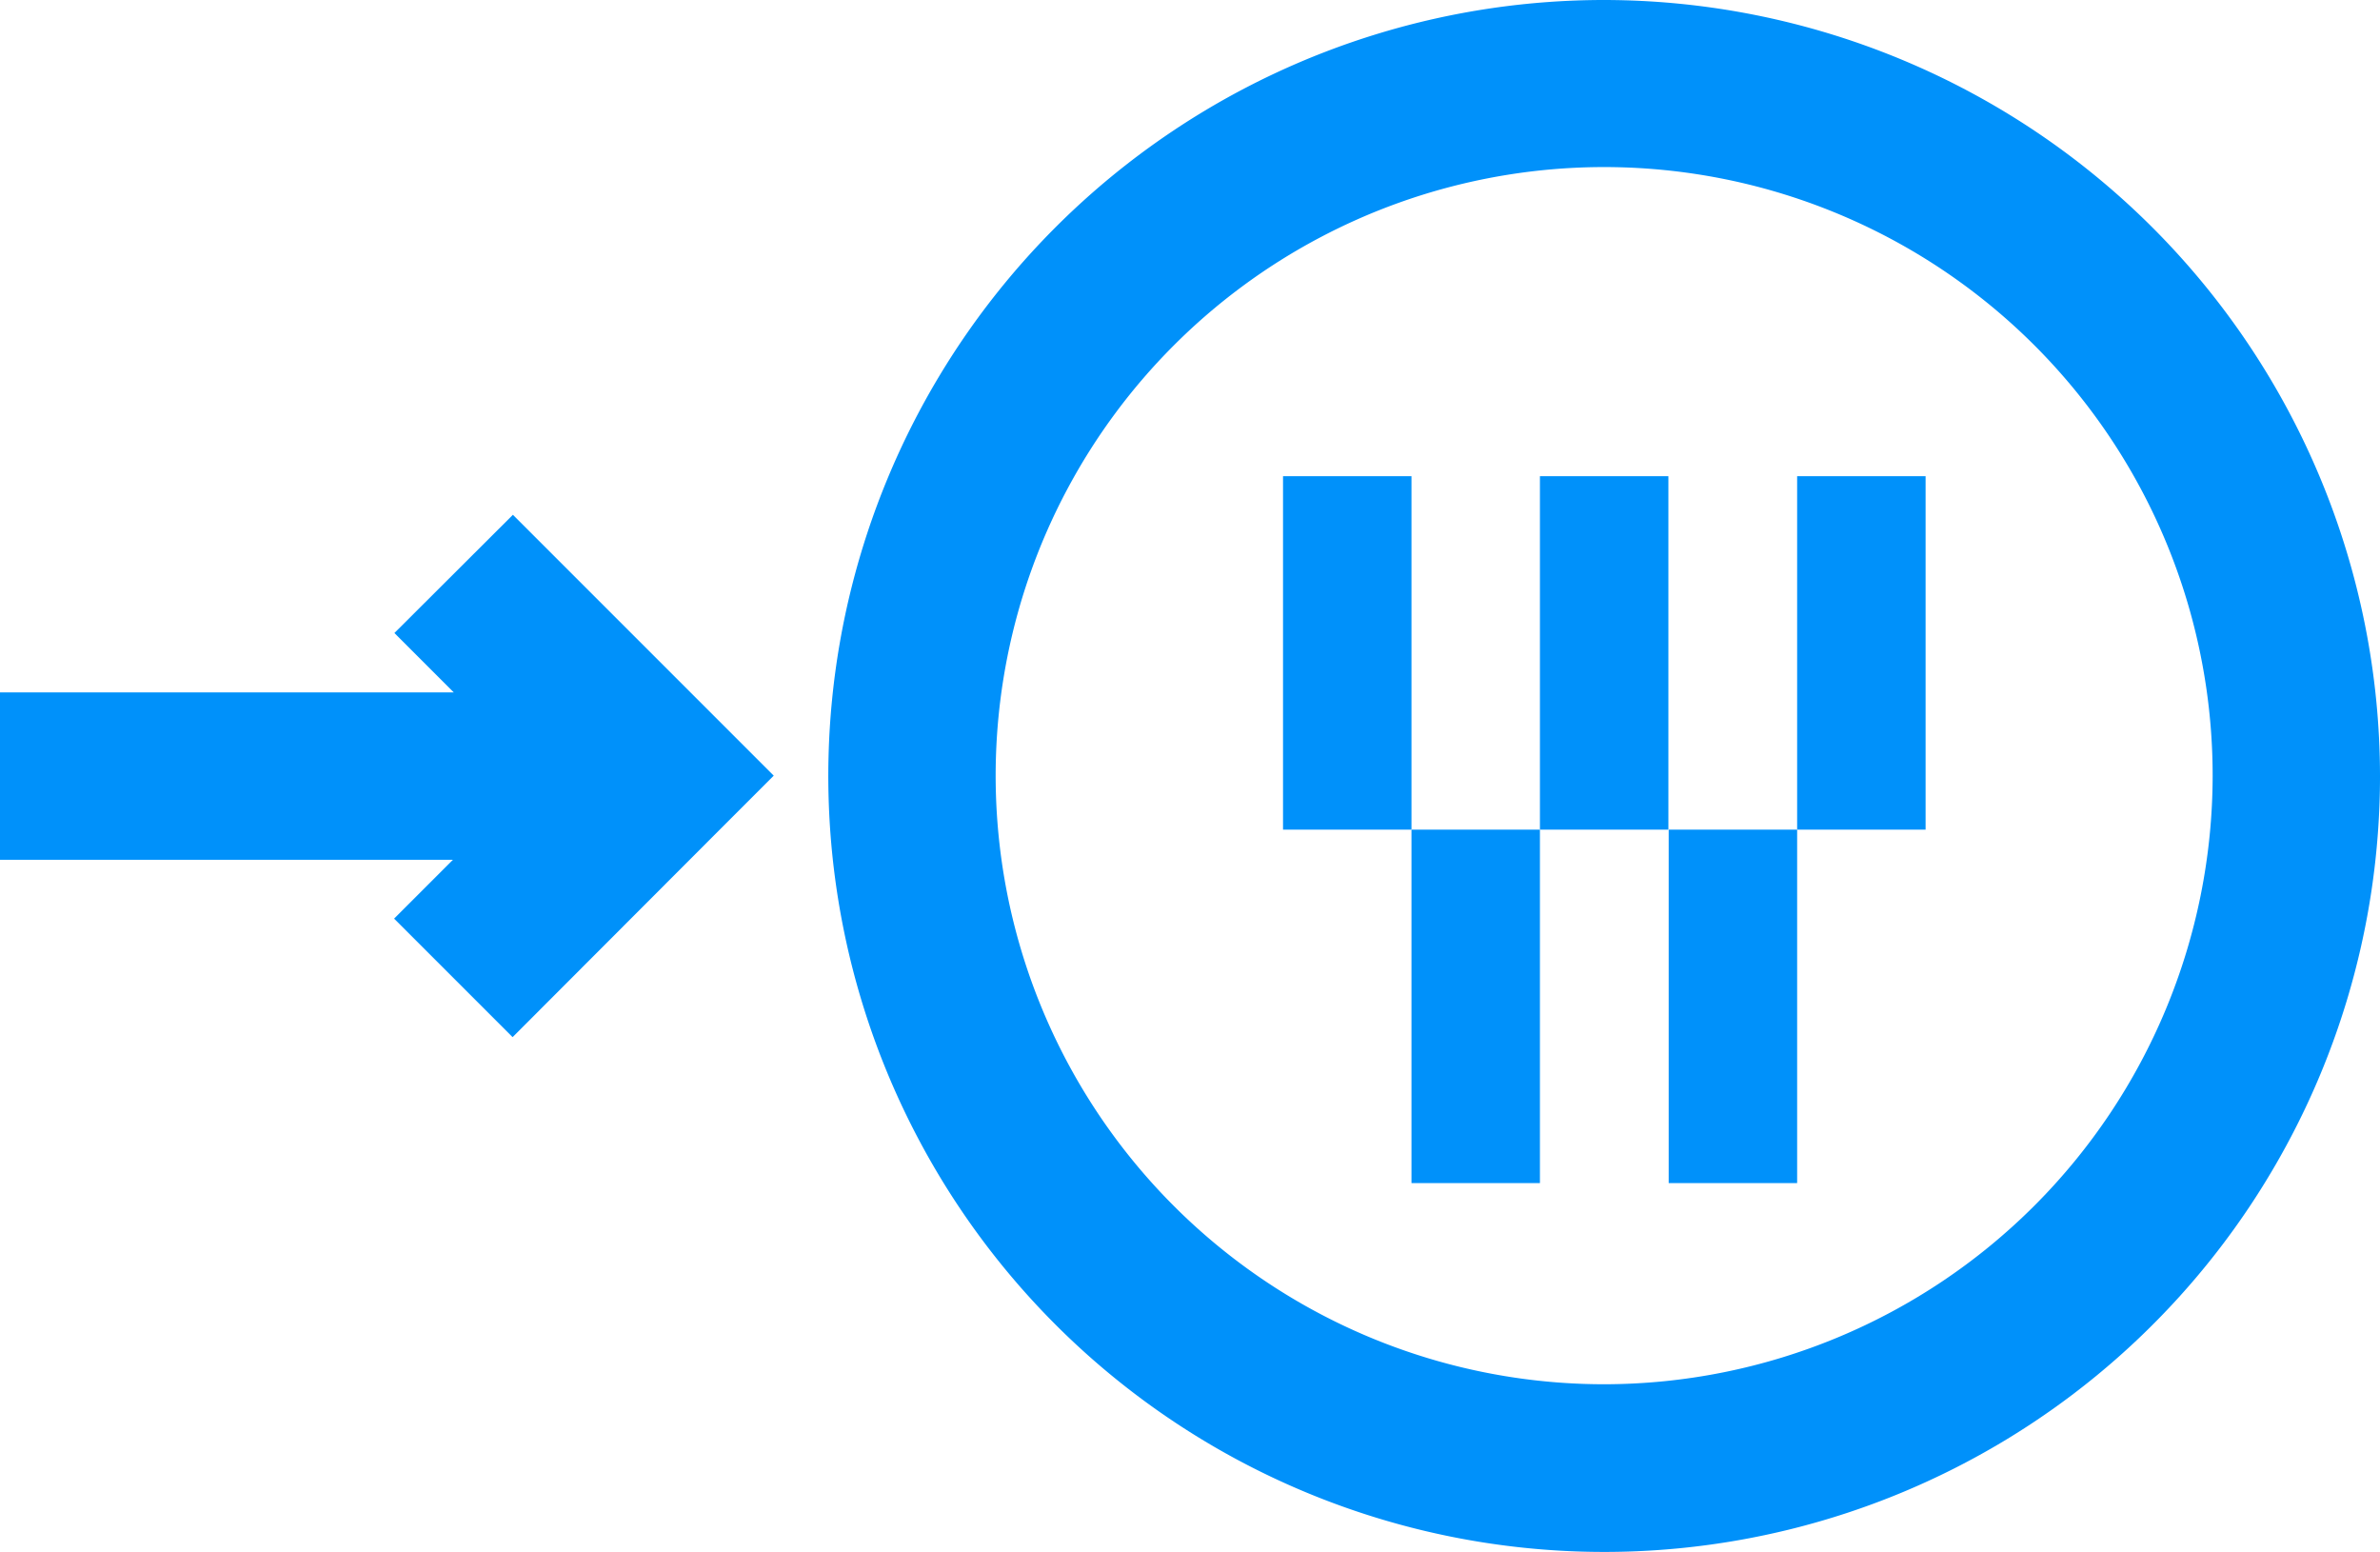
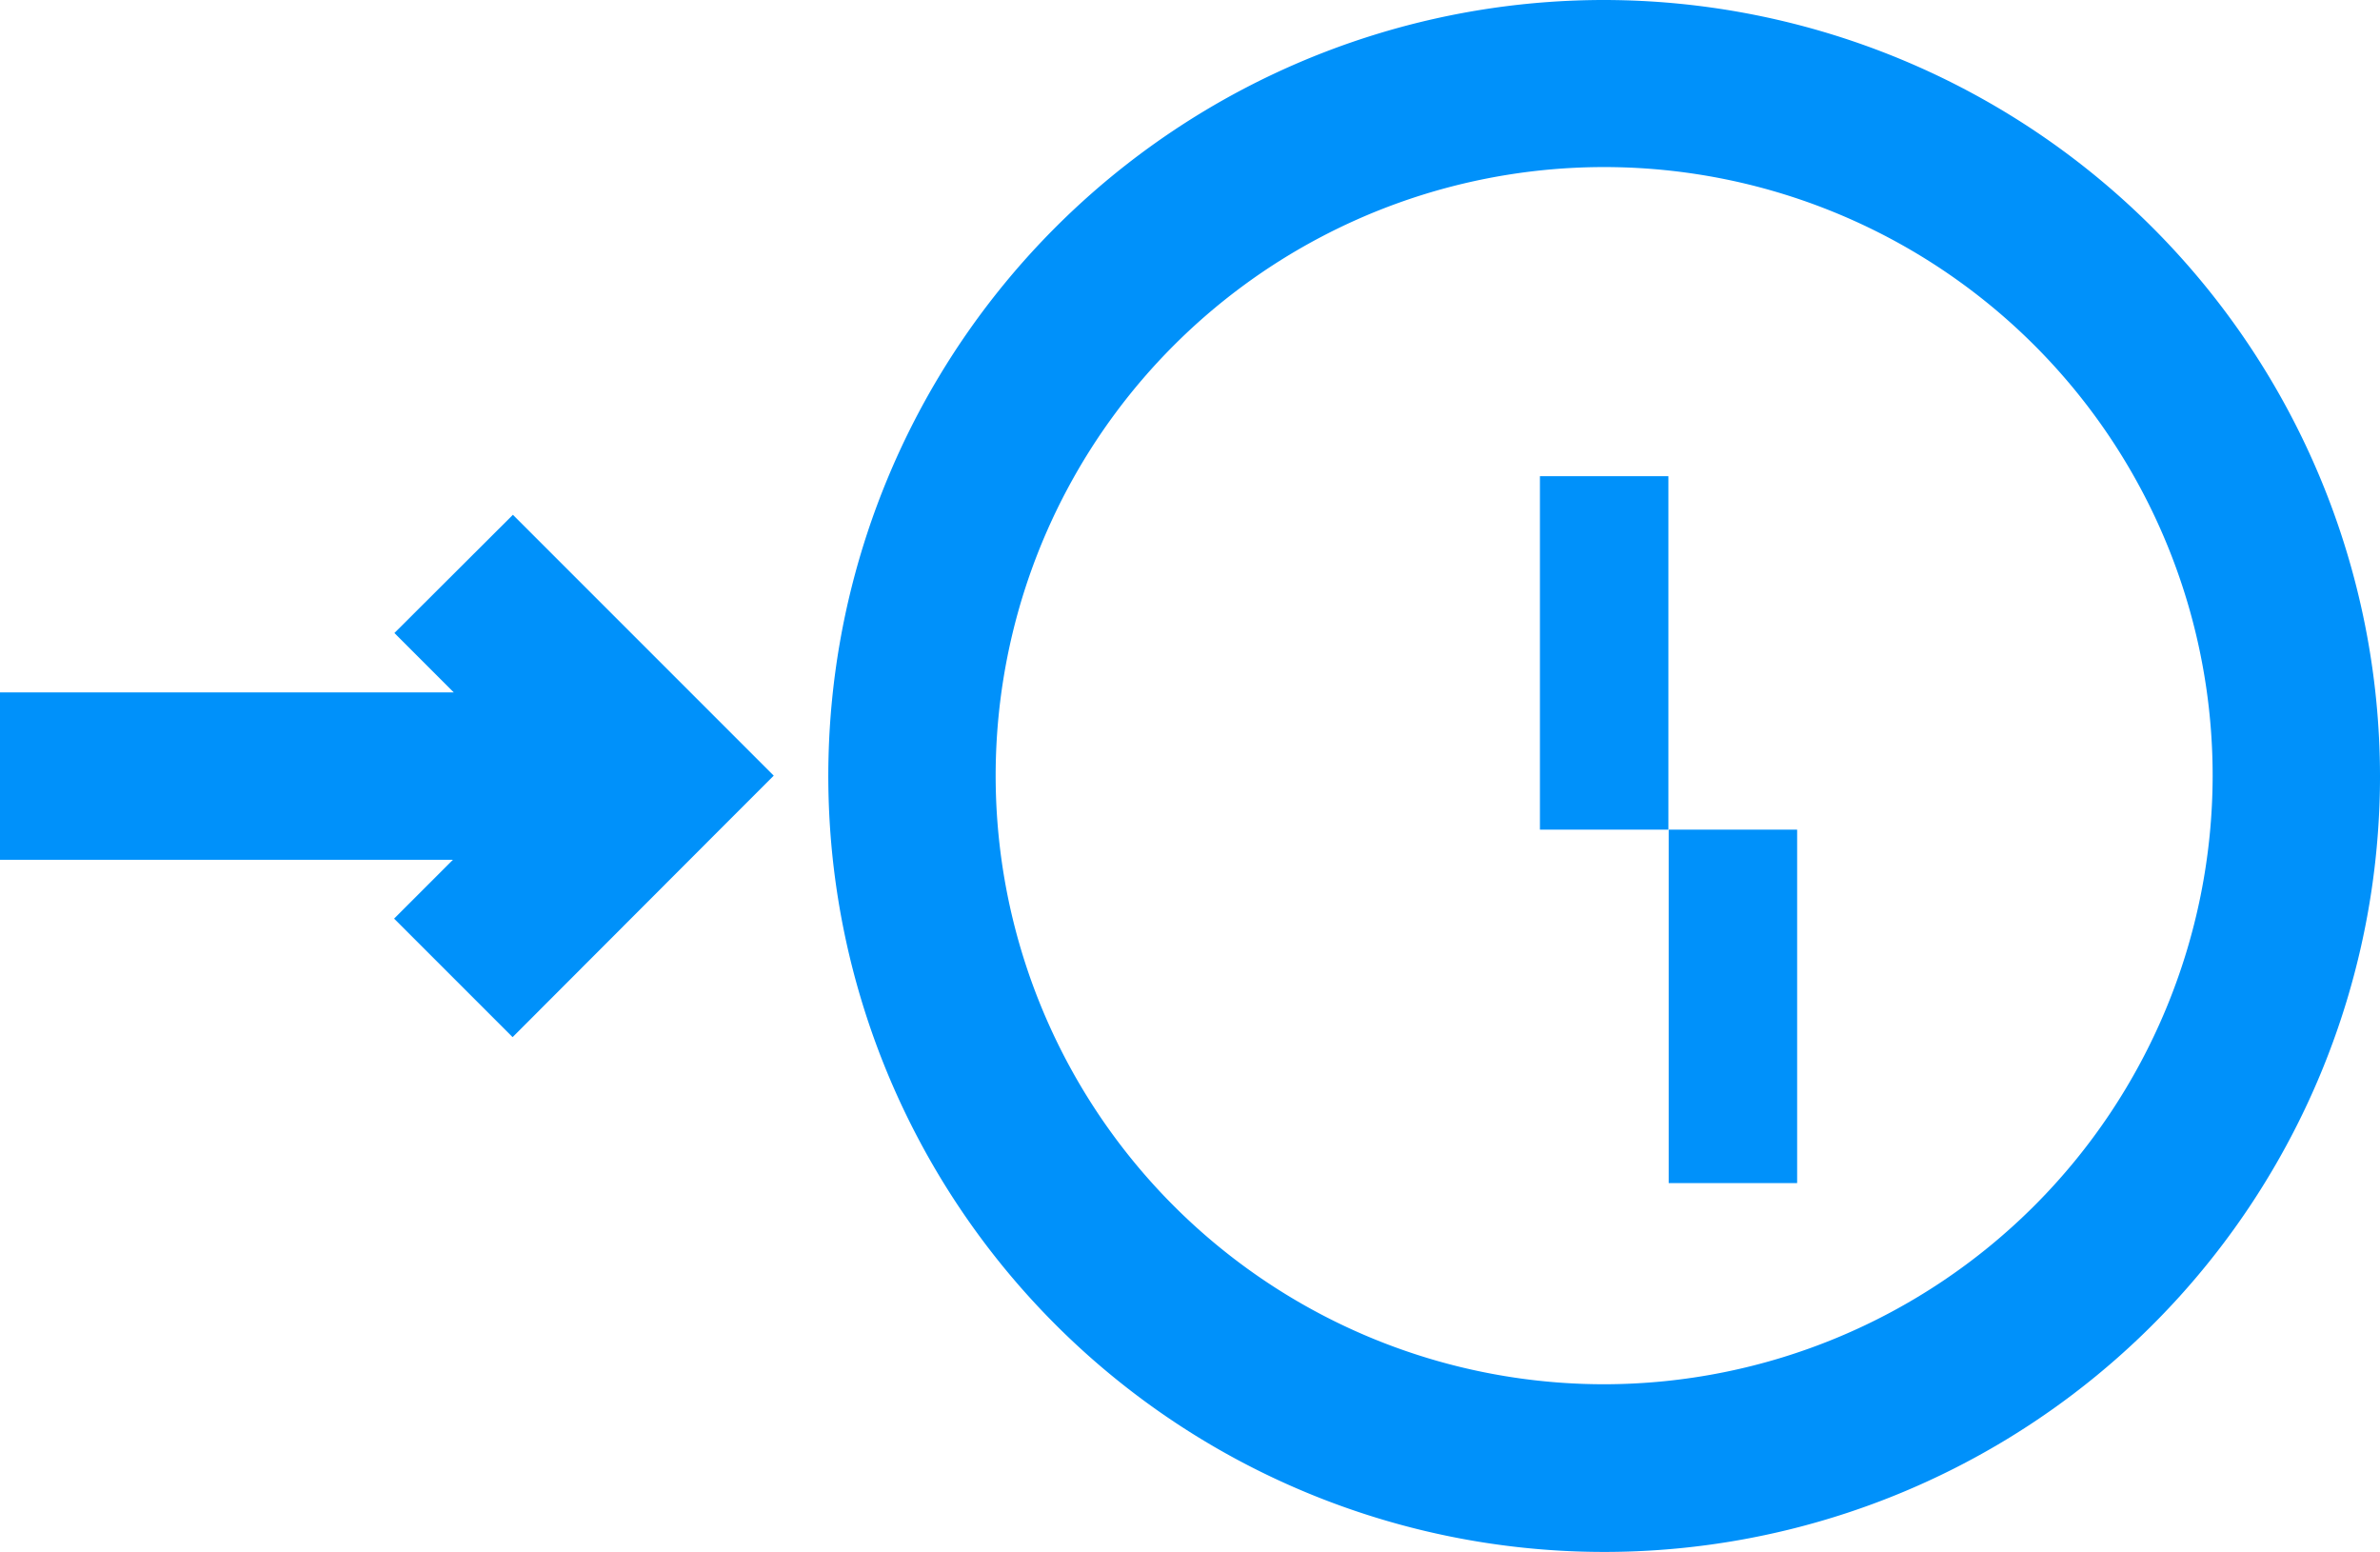
<svg xmlns="http://www.w3.org/2000/svg" viewBox="0 0 78.93 51.45">
  <defs>
    <style>.cls-1{fill:#0091fa;}</style>
  </defs>
  <title>NECO_Icon_UMSTELLUNG_RGB_20181025</title>
  <g id="Ebene_2" data-name="Ebene 2">
    <g id="Ebene_1-2" data-name="Ebene 1">
      <polygon class="cls-1" points="17.01 17.07 13.08 20.99 15.05 22.96 0 22.96 0 28.51 15.02 28.51 13.07 30.46 17 34.39 23.69 27.69 23.69 27.69 25.66 25.72 17.01 17.07" />
-       <rect class="cls-1" x="46.81" y="27.51" width="4.26" height="11.72" />
      <rect class="cls-1" x="55.34" y="27.51" width="4.26" height="11.72" />
-       <rect class="cls-1" x="59.6" y="15.79" width="4.26" height="11.72" />
      <rect class="cls-1" x="51.07" y="15.79" width="4.26" height="11.72" />
-       <rect class="cls-1" x="42.55" y="15.79" width="4.26" height="11.72" />
      <path class="cls-1" d="M53.21,0A25.73,25.73,0,1,0,78.93,25.73,25.76,25.76,0,0,0,53.21,0Zm0,45.9A20.18,20.18,0,1,1,73.38,25.73,20.2,20.2,0,0,1,53.21,45.9Z" />
    </g>
  </g>
</svg>